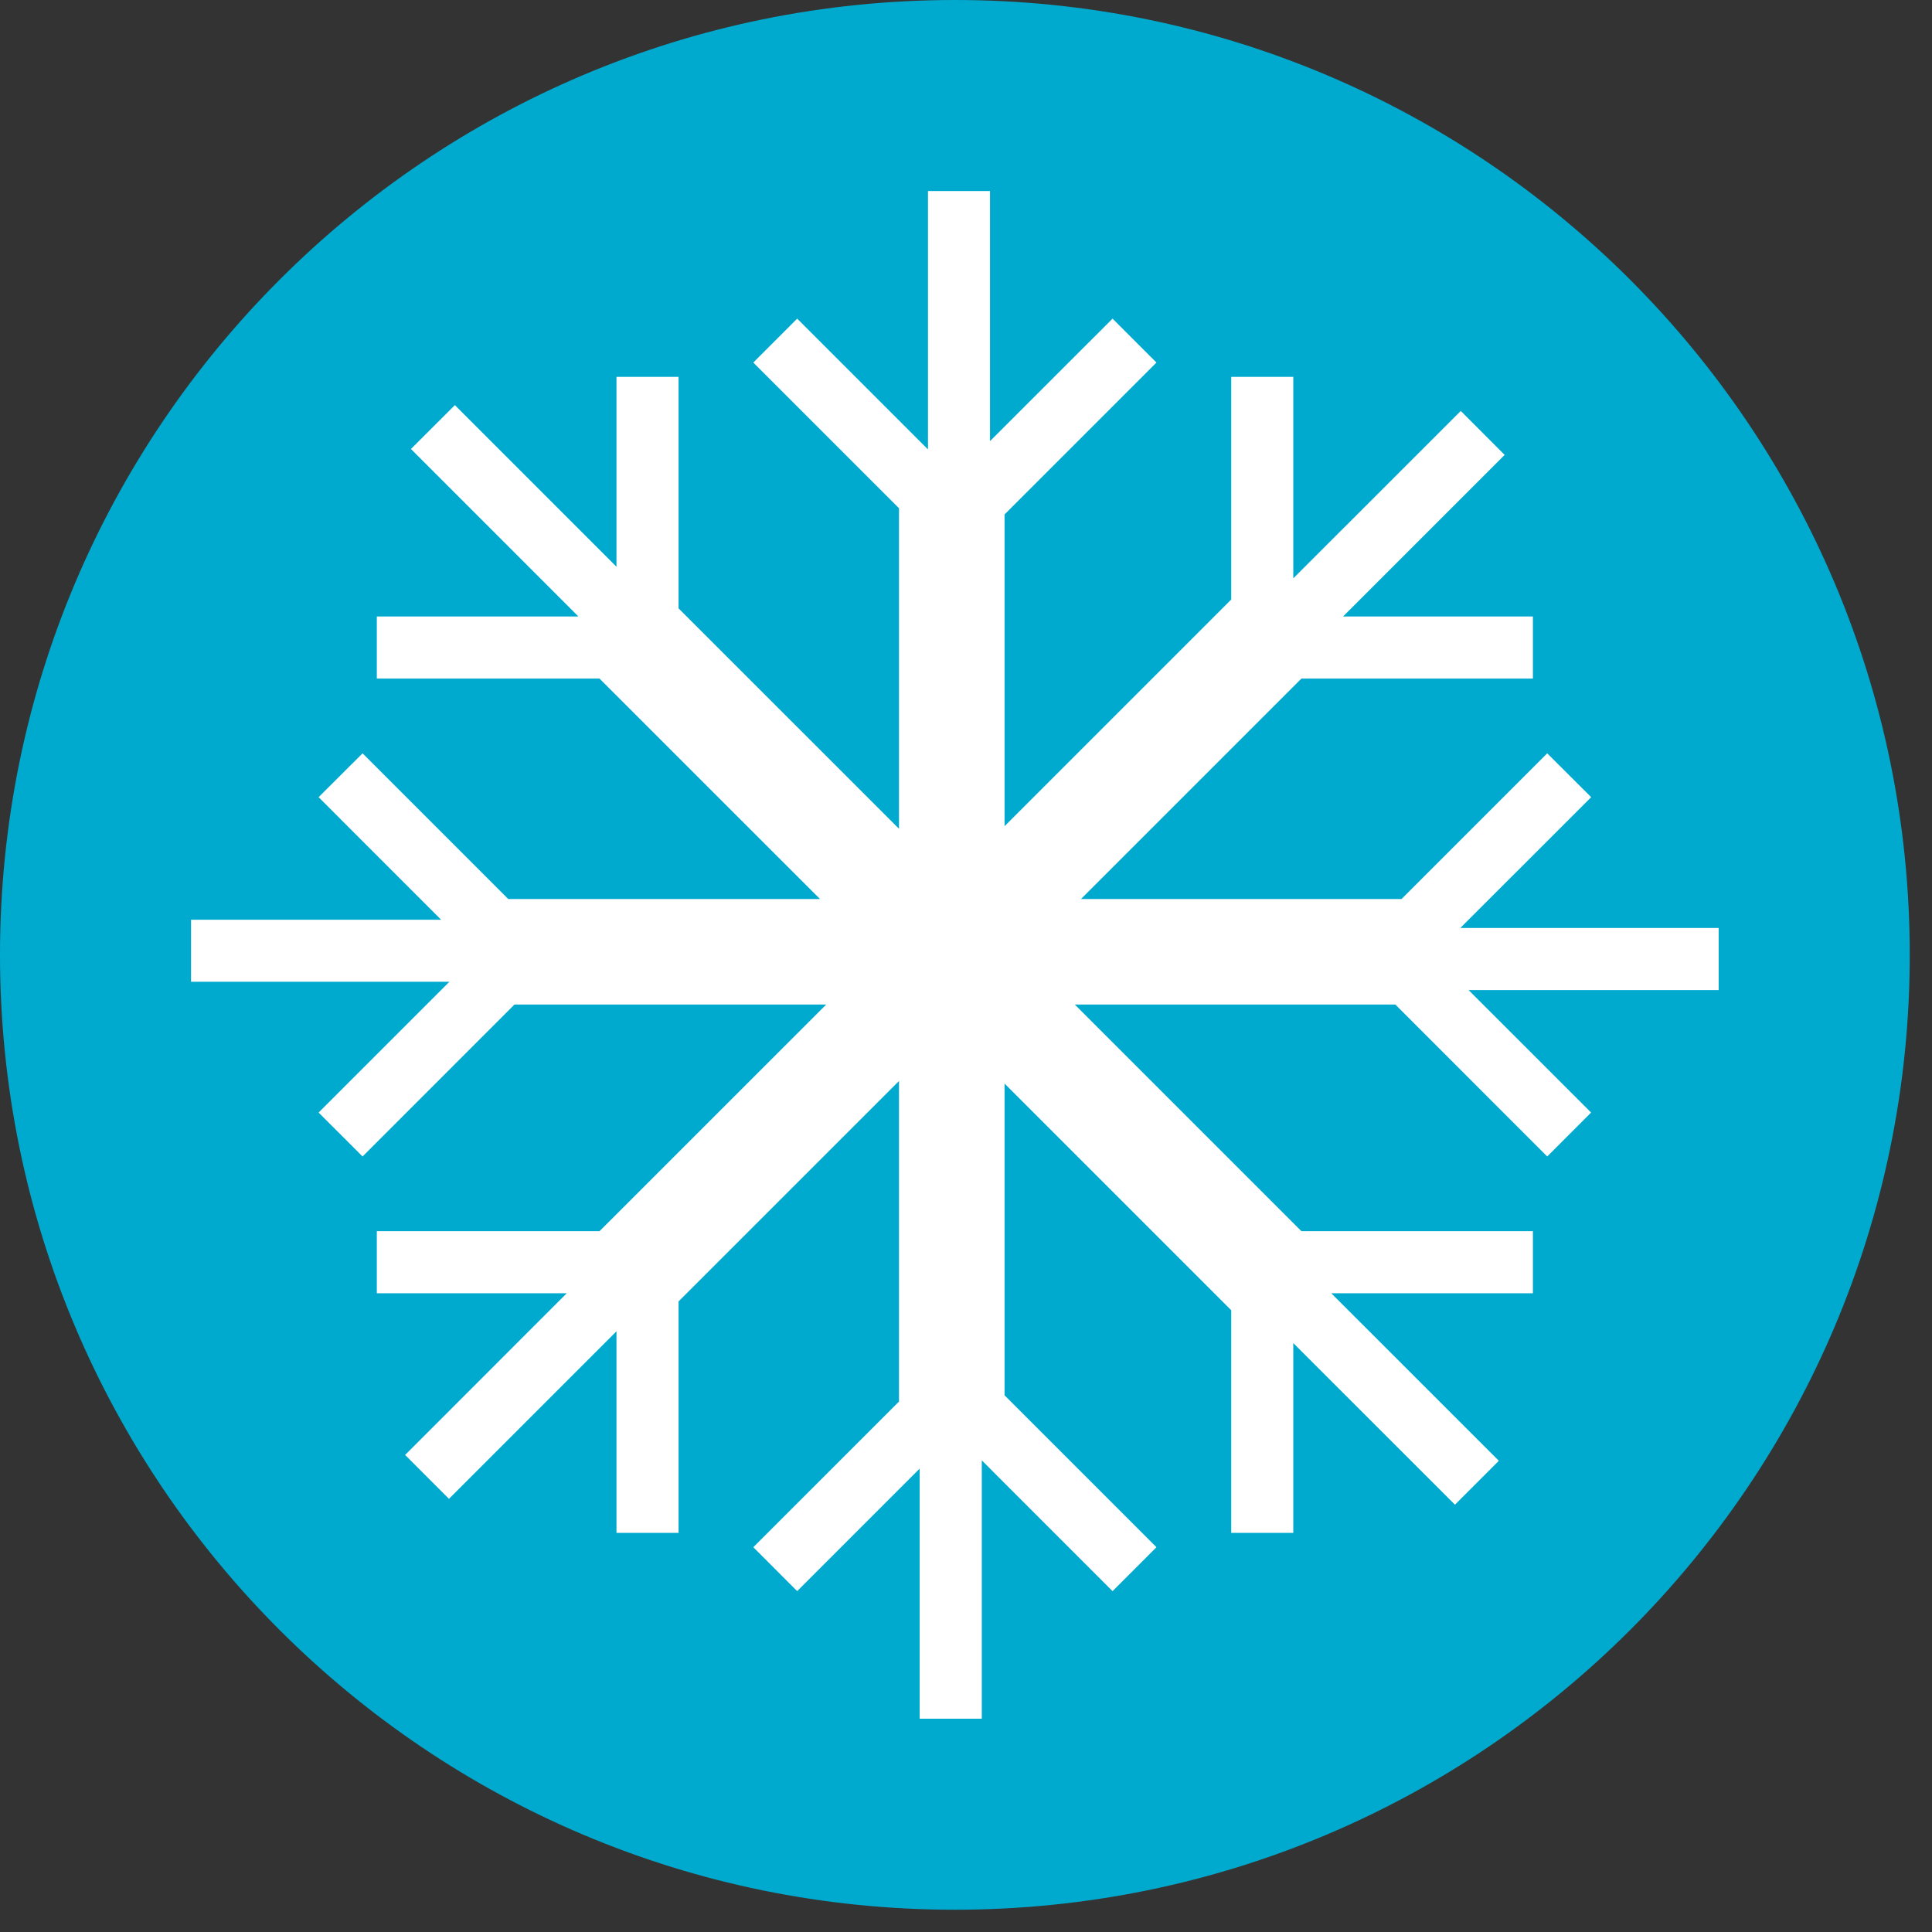
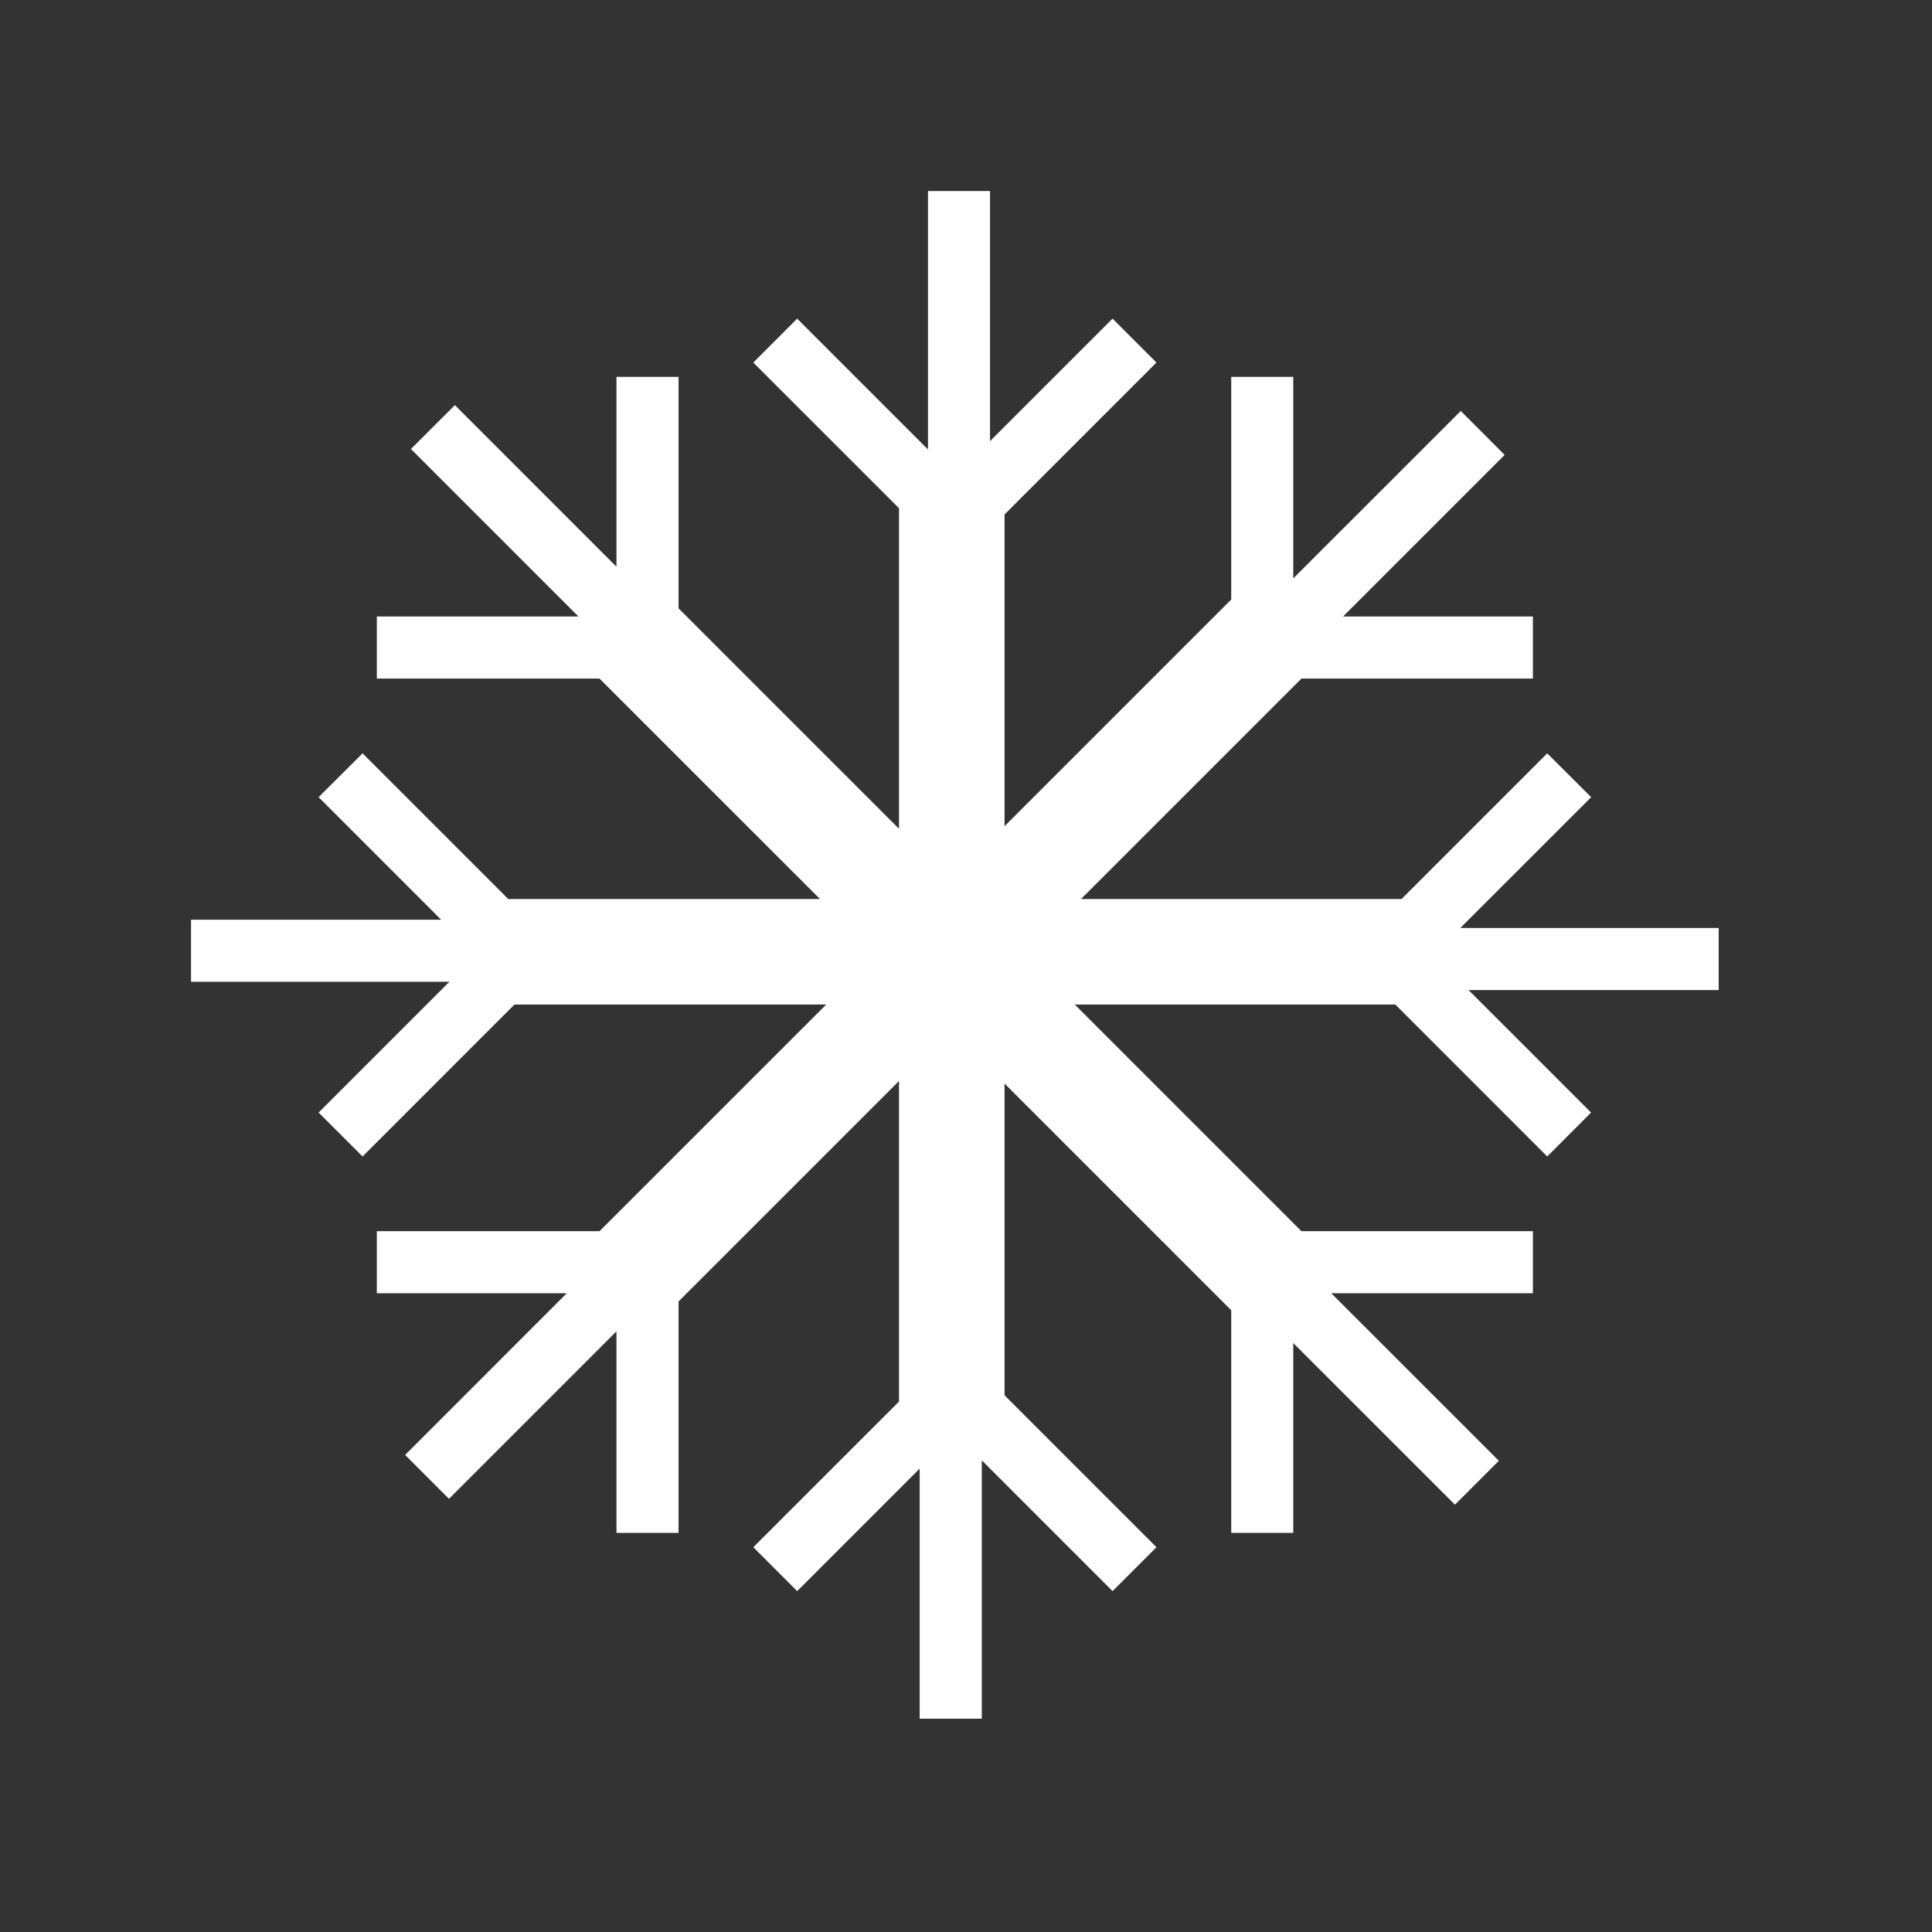
<svg xmlns="http://www.w3.org/2000/svg" width="68px" height="68px" viewBox="0 0 68 68" version="1.1">
  <rect x="0" y="0" width="68" height="68" fill="#333333" stroke="none" />
  <title>Group</title>
  <desc>Created with Sketch.</desc>
  <defs />
  <g id="Symbols" stroke="none" stroke-width="1" fill="none" fill-rule="evenodd">
    <g id="ICON/FRESH">
      <g id="Group">
-         <path d="M0,33.608 C0,15.046 15.047,0 33.608,0 C52.17,0 67.217,15.046 67.217,33.608 C67.217,52.17 52.17,67.216 33.608,67.216 C15.047,67.216 0,52.17 0,33.608" id="Fill-1" fill="#00AACE" />
        <polygon id="Fill-3" fill="#FFFFFF" points="11.214 39.158 12.761 40.704 18.108 35.356 29.08 35.356 21.101 43.334 13.263 43.334 13.263 45.519 19.947 45.519 14.259 51.209 15.802 52.754 21.698 46.857 21.698 53.952 23.883 53.952 23.883 45.806 31.642 38.048 31.642 49.33 26.514 54.457 28.058 56.002 32.369 51.69 32.369 60.493 34.556 60.493 34.556 51.4 39.158 56.003 40.703 54.457 35.357 49.11 35.357 38.138 43.335 46.116 43.335 53.952 45.519 53.952 45.519 47.271 51.209 52.96 52.754 51.415 46.857 45.519 53.953 45.519 53.953 43.334 45.806 43.334 37.829 35.356 49.111 35.356 54.457 40.704 56.001 39.158 51.689 34.847 60.492 34.847 60.492 32.662 51.414 32.662 51.414 32.646 56.004 28.058 54.457 26.515 49.33 31.642 38.048 31.642 45.806 23.884 53.953 23.884 53.953 21.699 47.271 21.699 52.959 16.011 51.414 14.464 45.528 20.348 45.519 20.34 45.519 13.265 43.335 13.265 43.335 21.101 35.357 29.079 35.357 18.107 40.703 12.761 39.158 11.215 34.845 15.526 34.845 6.723 32.662 6.723 32.662 15.804 32.647 15.804 28.058 11.215 26.514 12.761 31.642 17.888 31.642 29.17 23.883 21.412 23.883 13.265 21.698 13.265 21.698 19.948 16.01 14.259 14.464 15.803 20.348 21.688 20.339 21.699 13.263 21.699 13.263 23.884 21.101 23.884 28.861 31.642 17.888 31.642 12.761 26.515 11.214 28.058 15.526 32.371 6.724 32.371 6.724 34.555 15.817 34.555" />
      </g>
    </g>
  </g>
</svg>